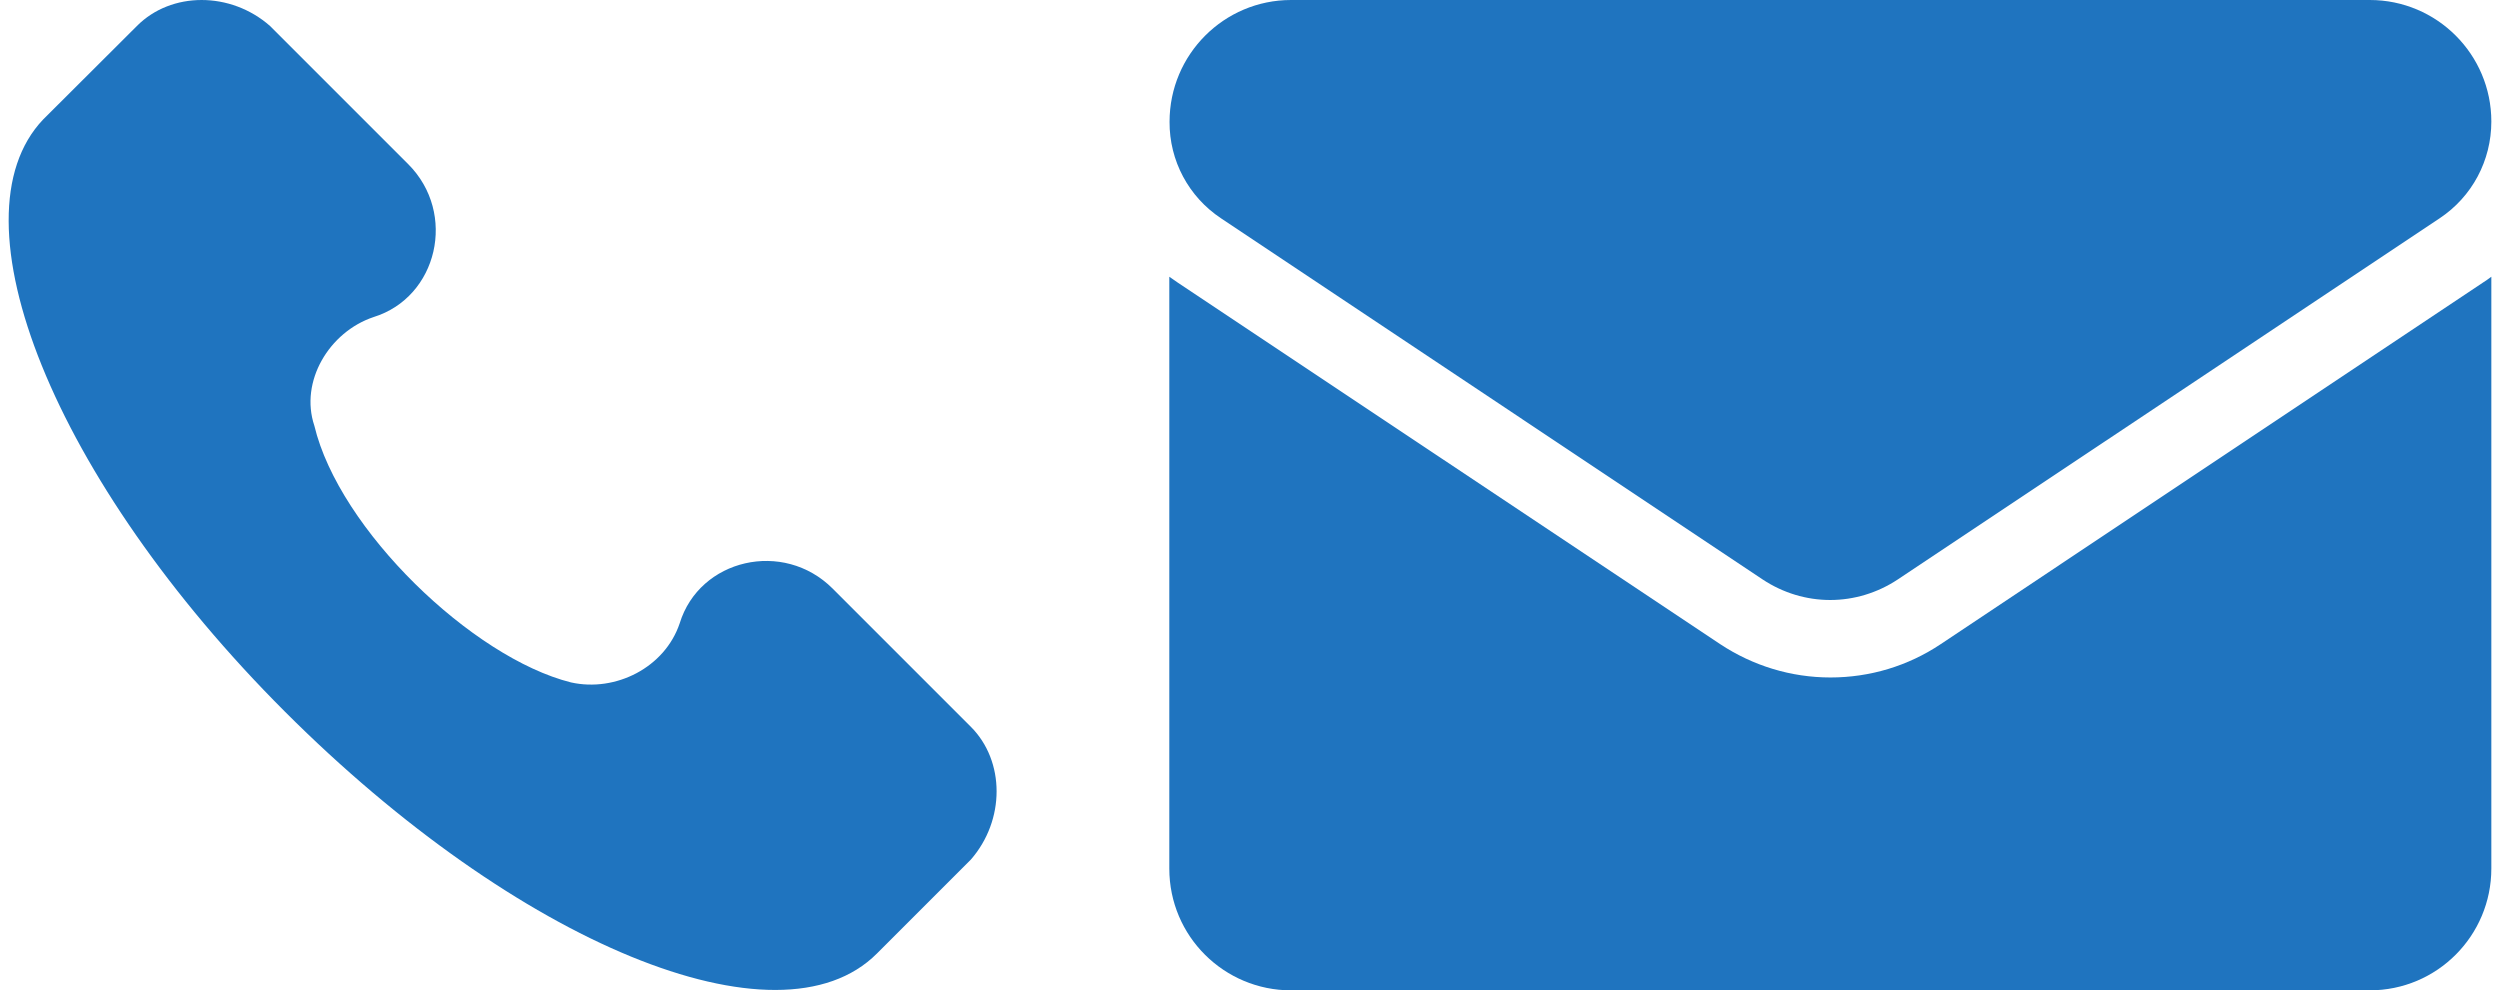
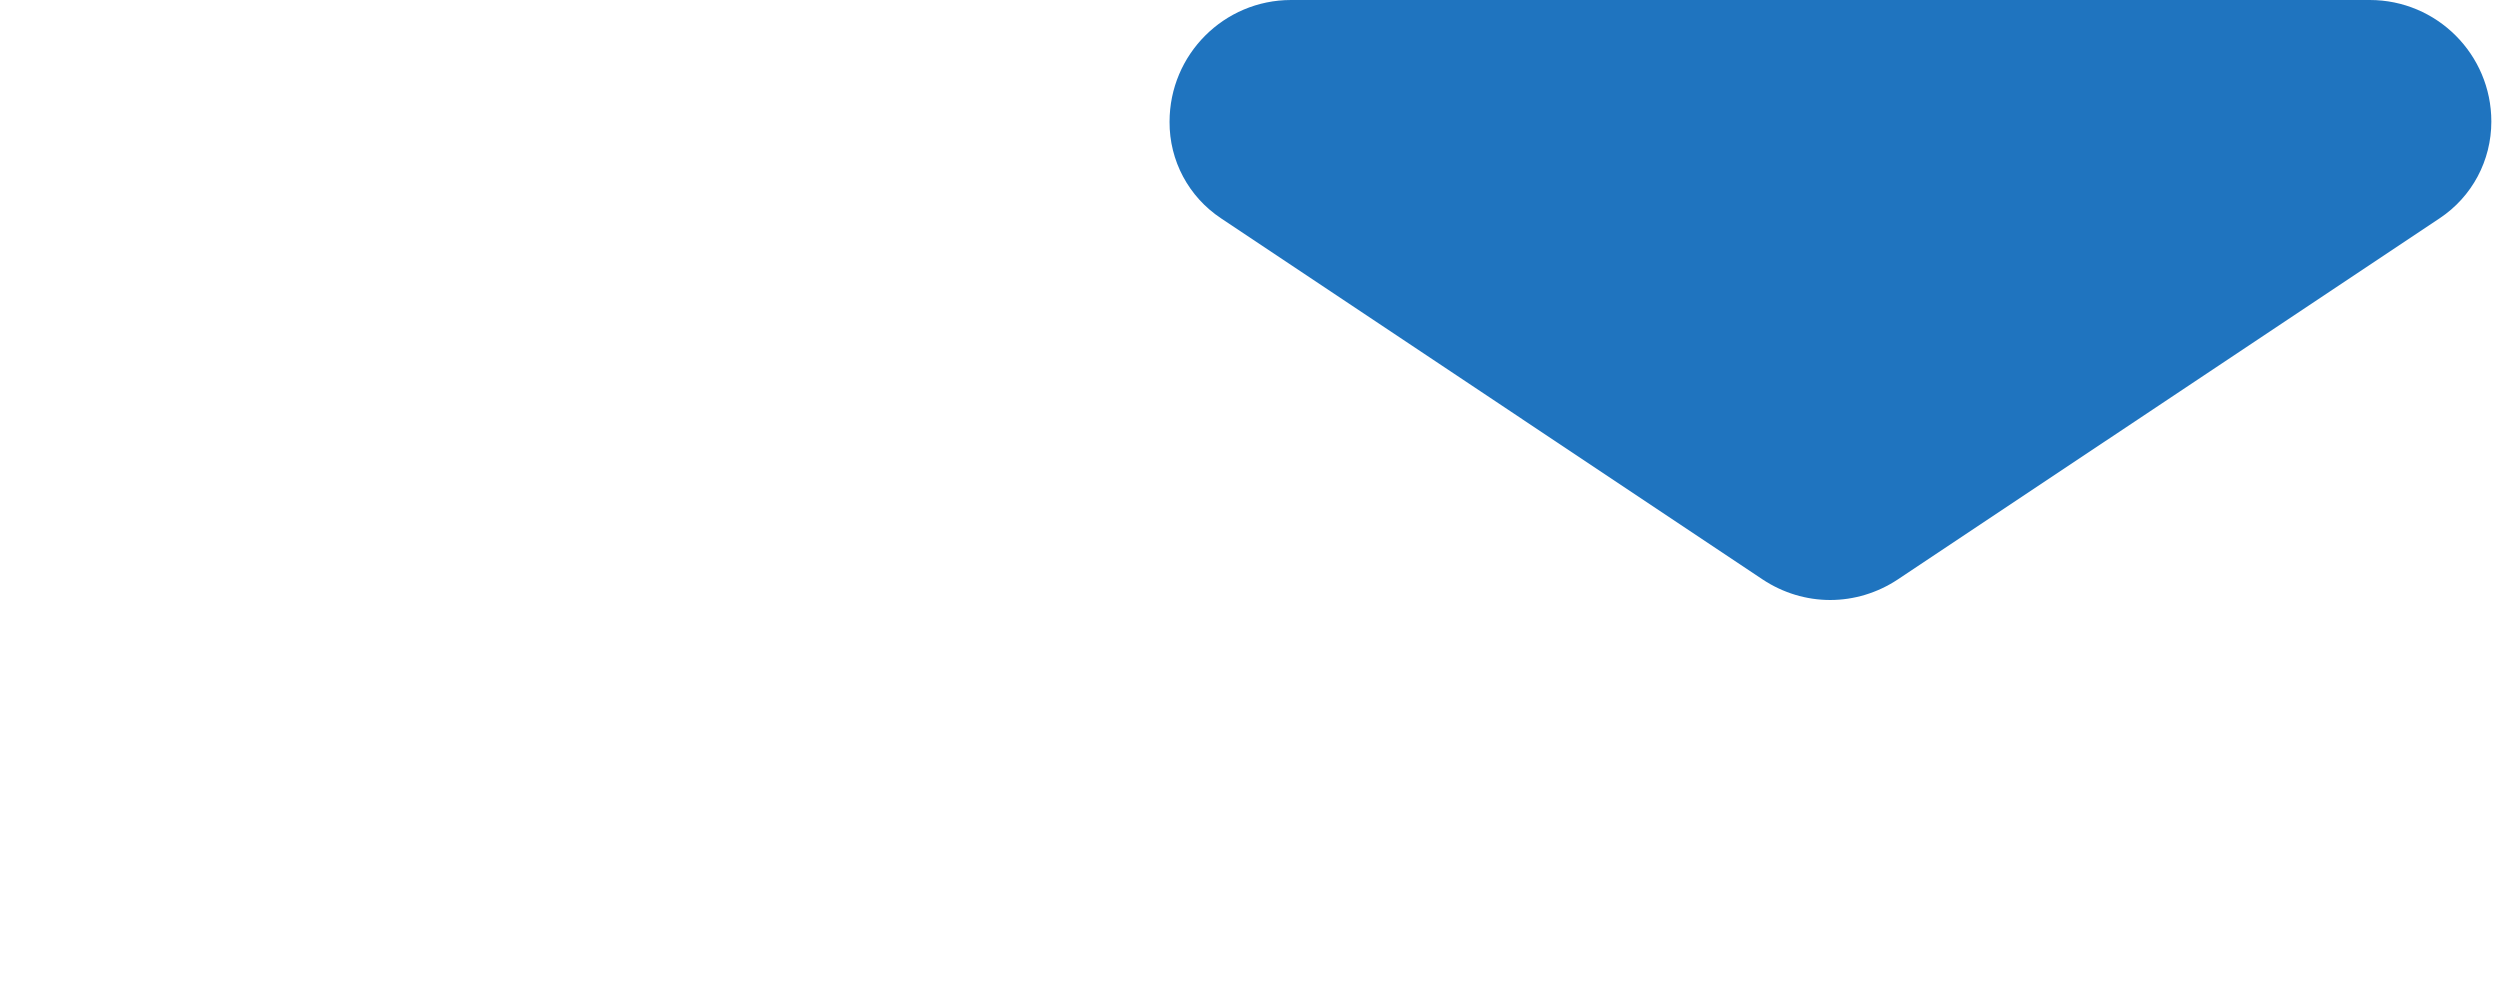
<svg xmlns="http://www.w3.org/2000/svg" version="1.1" x="0px" y="0px" viewBox="0 0 1010 400" style="enable-background:new 0 0 1010 400;" xml:space="preserve">
  <style type="text/css">
	.st0{fill:#1F74BF;}
</style>
  <g id="Capa_1">
    <g>
      <g>
-         <path class="st0" d="M392.2,293.6l-55.8-55.8c-19.9-19.9-53.8-12-61.8,14c-6,17.9-25.9,27.9-43.9,23.9     c-39.9-10-93.7-61.8-103.7-103.7c-6-17.9,6-37.9,23.9-43.9c25.9-8,33.9-41.9,14-61.8l-55.8-55.8c-15.9-14-39.9-14-53.8,0     L17.4,48.3c-37.9,39.9,4,145.5,97.7,239.2s199.4,137.6,239.2,97.7l37.9-37.9C406.1,331.4,406.1,307.5,392.2,293.6z" />
-       </g>
+         </g>
    </g>
  </g>
  <g id="Warstwa_2">
-     <path class="st0" d="M784.1,260.2c-13.3,8.9-28.7,13.5-44.6,13.5c-15.9,0-31.3-4.7-44.6-13.5L476,114.3c-1.2-0.8-2.4-1.7-3.6-2.5   v239.1c0,27.4,22.2,49.2,49.2,49.2h435.7c27.4,0,49.2-22.2,49.2-49.2V111.8c-1.2,0.9-2.3,1.7-3.6,2.5L784.1,260.2z" />
    <path class="st0" d="M493.3,88.2l218.8,145.9c8.3,5.5,17.8,8.3,27.3,8.3c9.5,0,19-2.8,27.3-8.3L985.6,88.2   c13.1-8.7,20.9-23.3,20.9-39.1c0-27.1-22-49.1-49.1-49.1H521.6c-27.1,0-49.1,22-49.1,49.2C472.4,64.9,480.2,79.5,493.3,88.2z" />
  </g>
</svg>